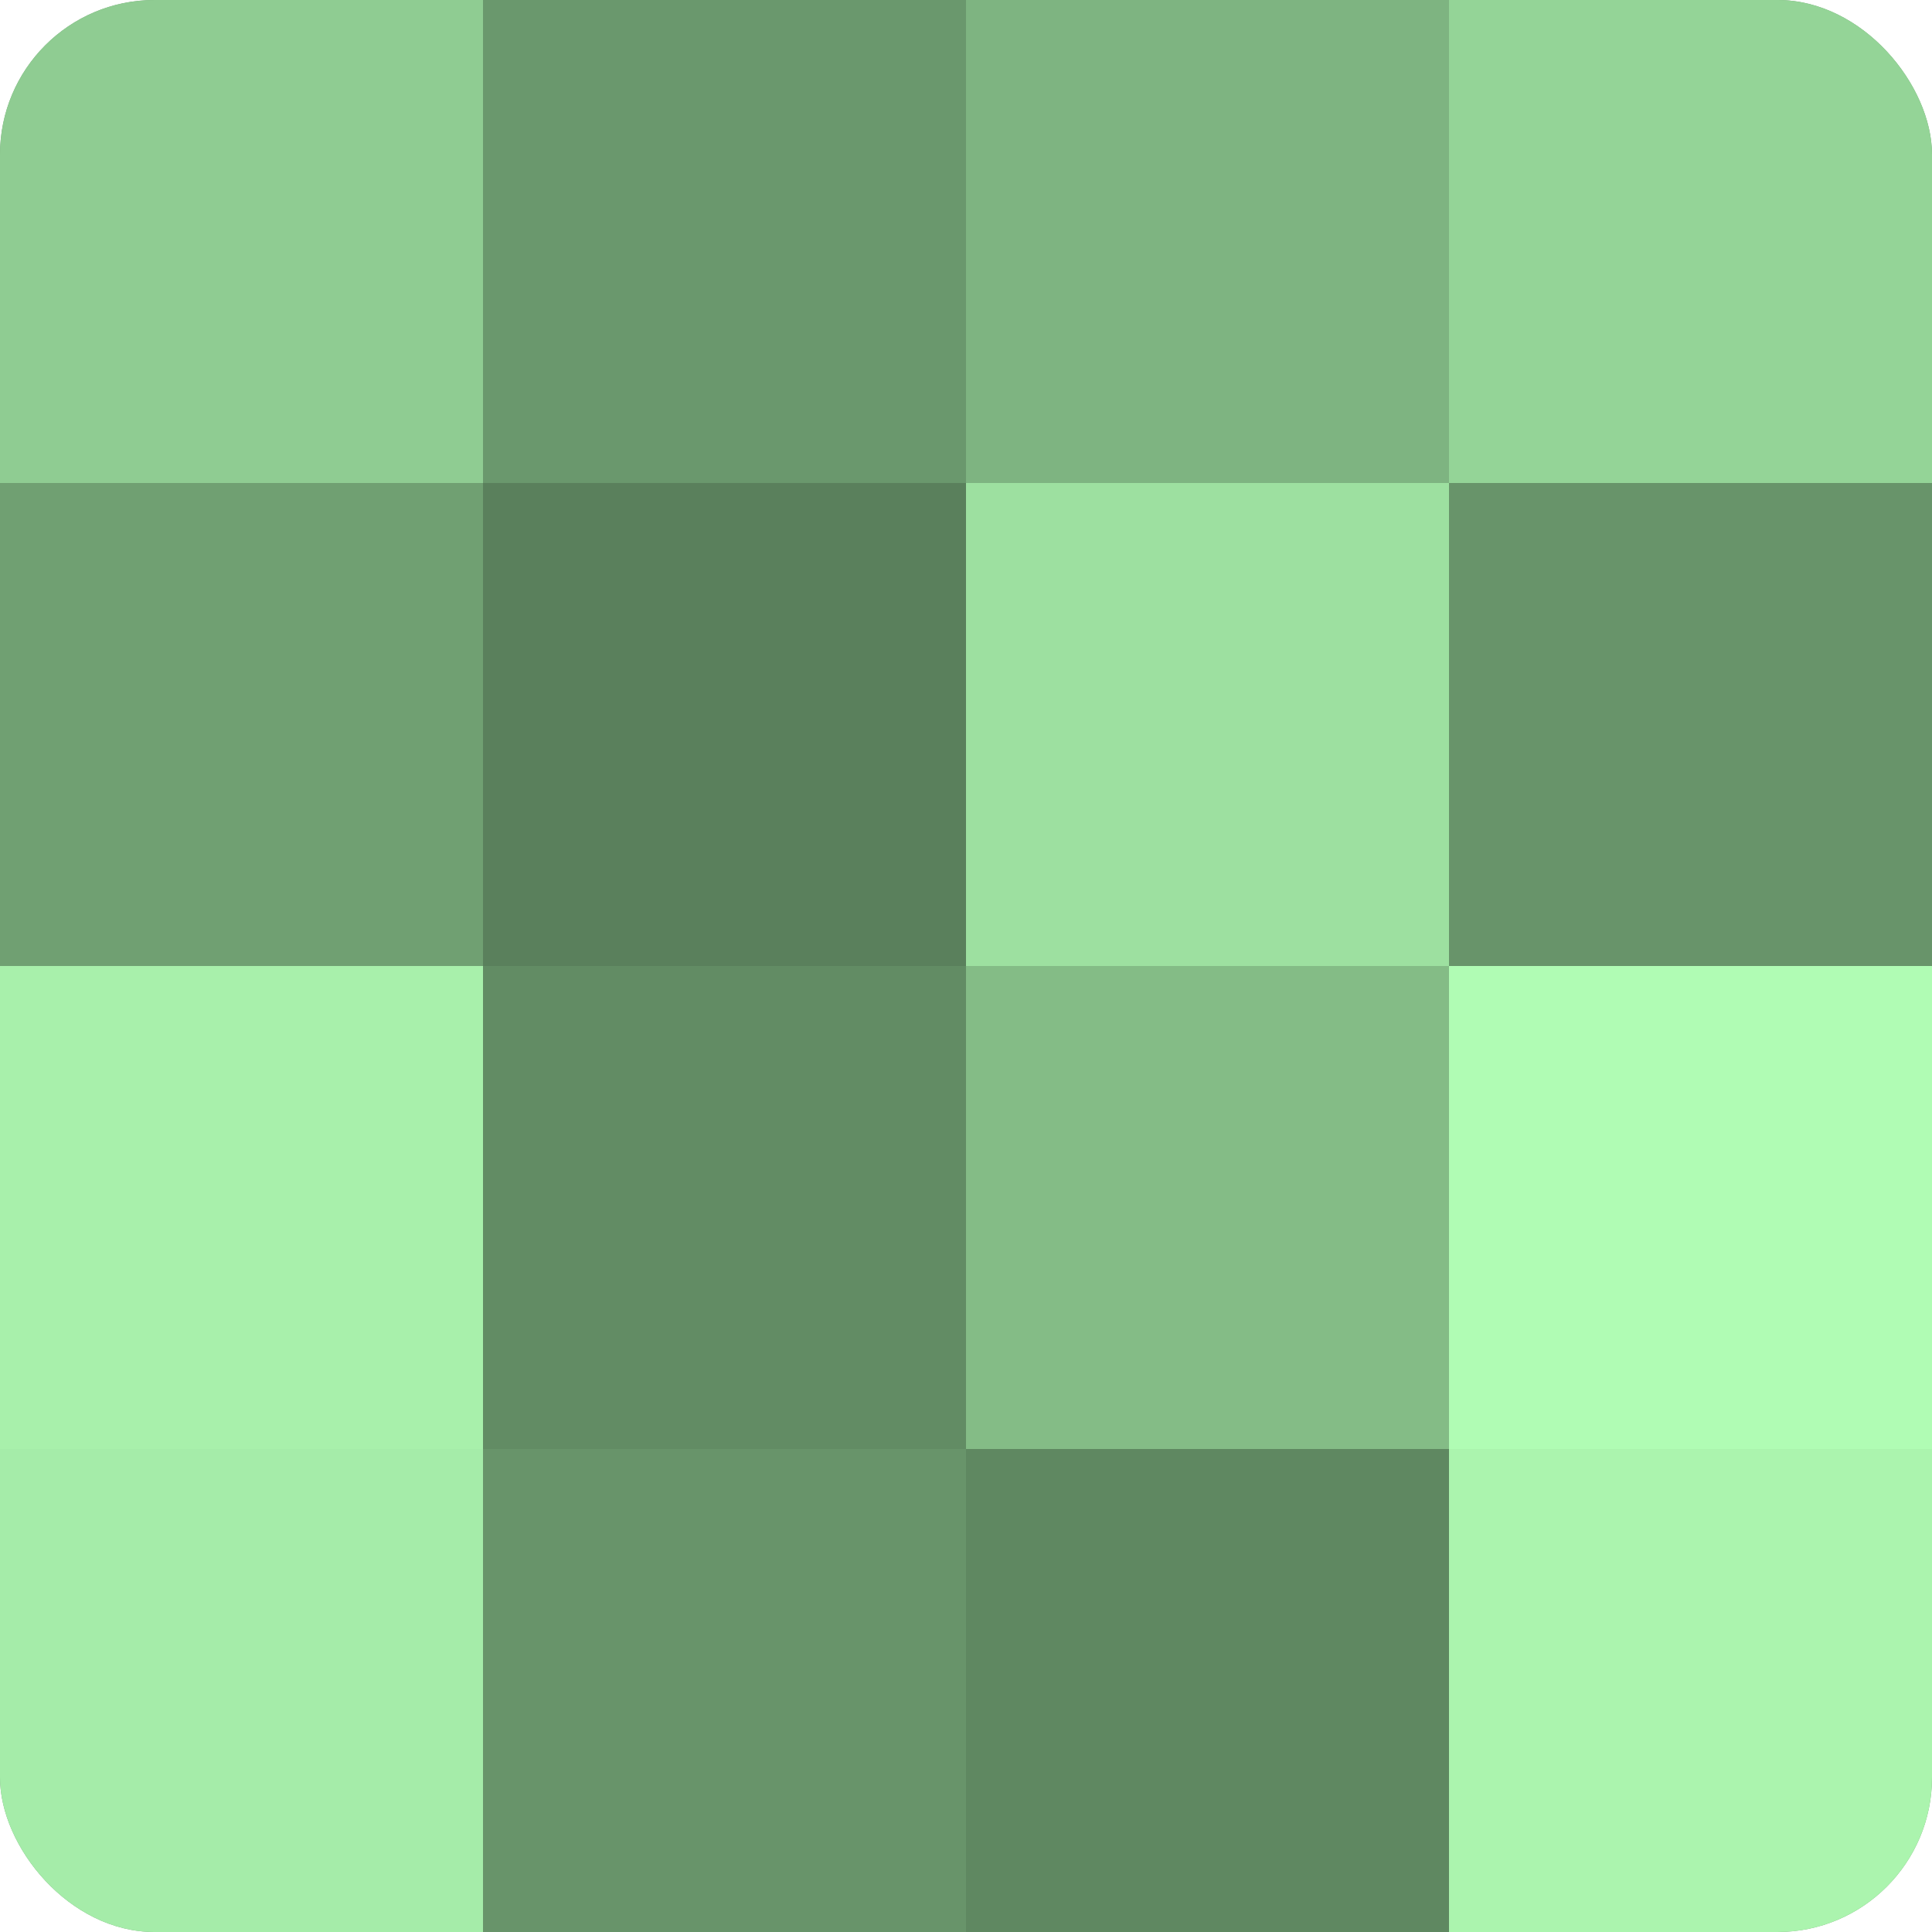
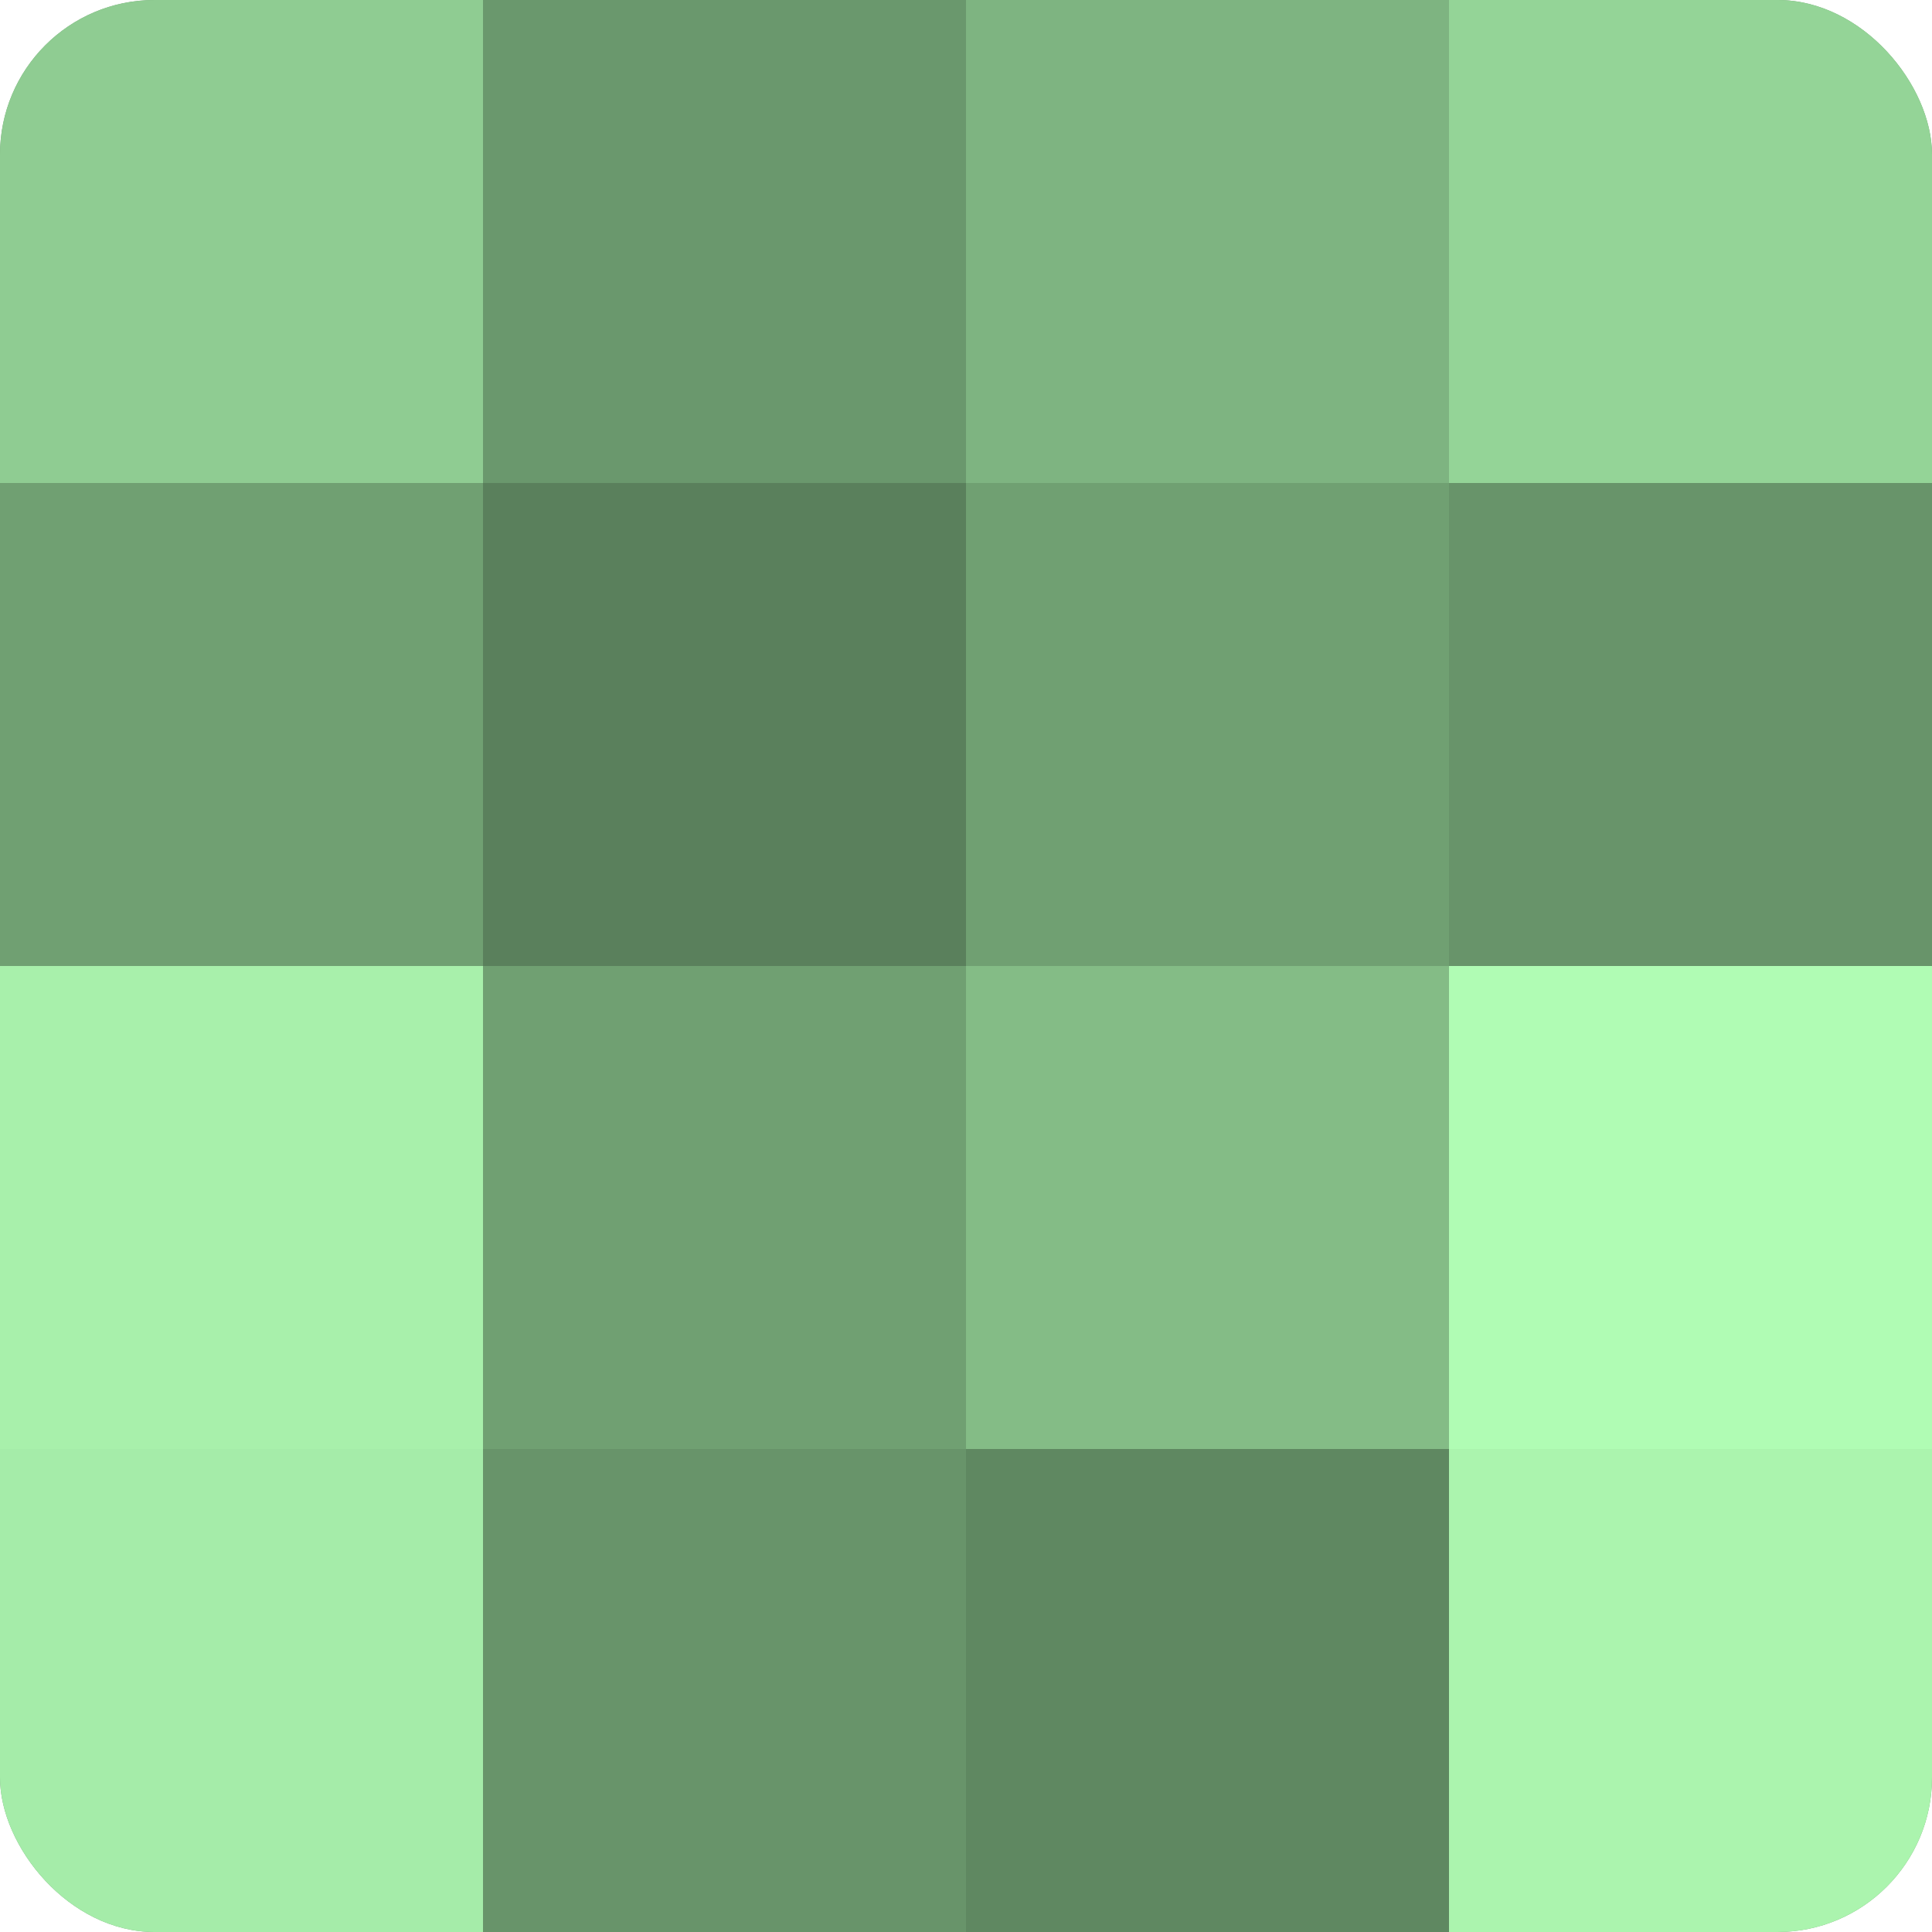
<svg xmlns="http://www.w3.org/2000/svg" width="60" height="60" viewBox="0 0 100 100" preserveAspectRatio="xMidYMid meet">
  <defs>
    <clipPath id="c" width="100" height="100">
      <rect width="100" height="100" rx="8" ry="8" />
    </clipPath>
  </defs>
  <g clip-path="url(#c)">
    <rect width="100" height="100" fill="#70a072" />
    <rect width="25" height="25" fill="#8fcc92" />
    <rect y="25" width="25" height="25" fill="#70a072" />
    <rect y="50" width="25" height="25" fill="#a8f0ab" />
    <rect y="75" width="25" height="25" fill="#a5eca9" />
    <rect x="25" width="25" height="25" fill="#6a986d" />
    <rect x="25" y="25" width="25" height="25" fill="#5a805c" />
-     <rect x="25" y="50" width="25" height="25" fill="#628c64" />
    <rect x="25" y="75" width="25" height="25" fill="#68946a" />
    <rect x="50" width="25" height="25" fill="#7eb481" />
-     <rect x="50" y="25" width="25" height="25" fill="#9de0a0" />
    <rect x="50" y="50" width="25" height="25" fill="#84bc86" />
    <rect x="50" y="75" width="25" height="25" fill="#5f8861" />
    <rect x="75" width="25" height="25" fill="#94d497" />
    <rect x="75" y="25" width="25" height="25" fill="#68946a" />
    <rect x="75" y="50" width="25" height="25" fill="#b0fcb4" />
    <rect x="75" y="75" width="25" height="25" fill="#abf4ae" />
  </g>
</svg>